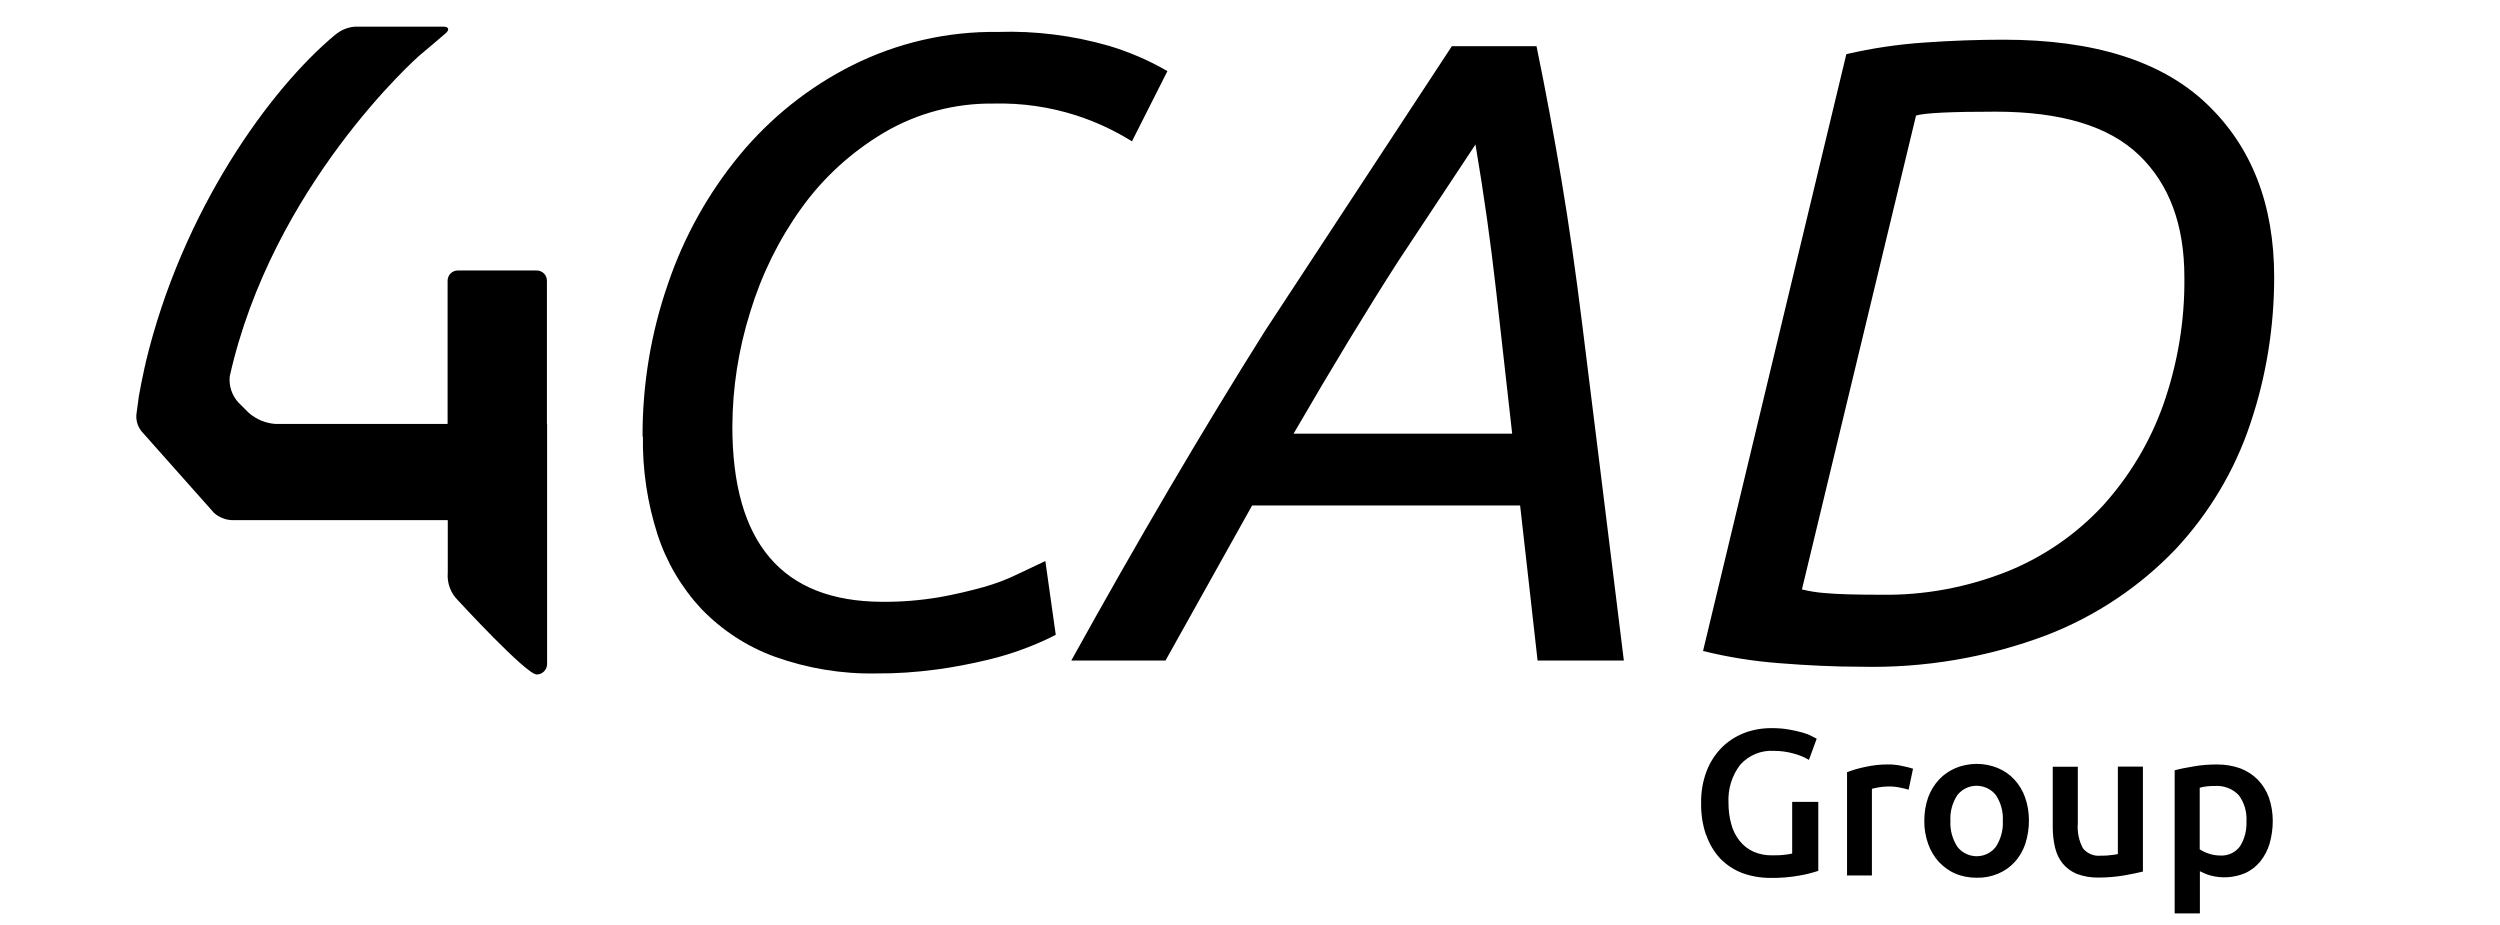
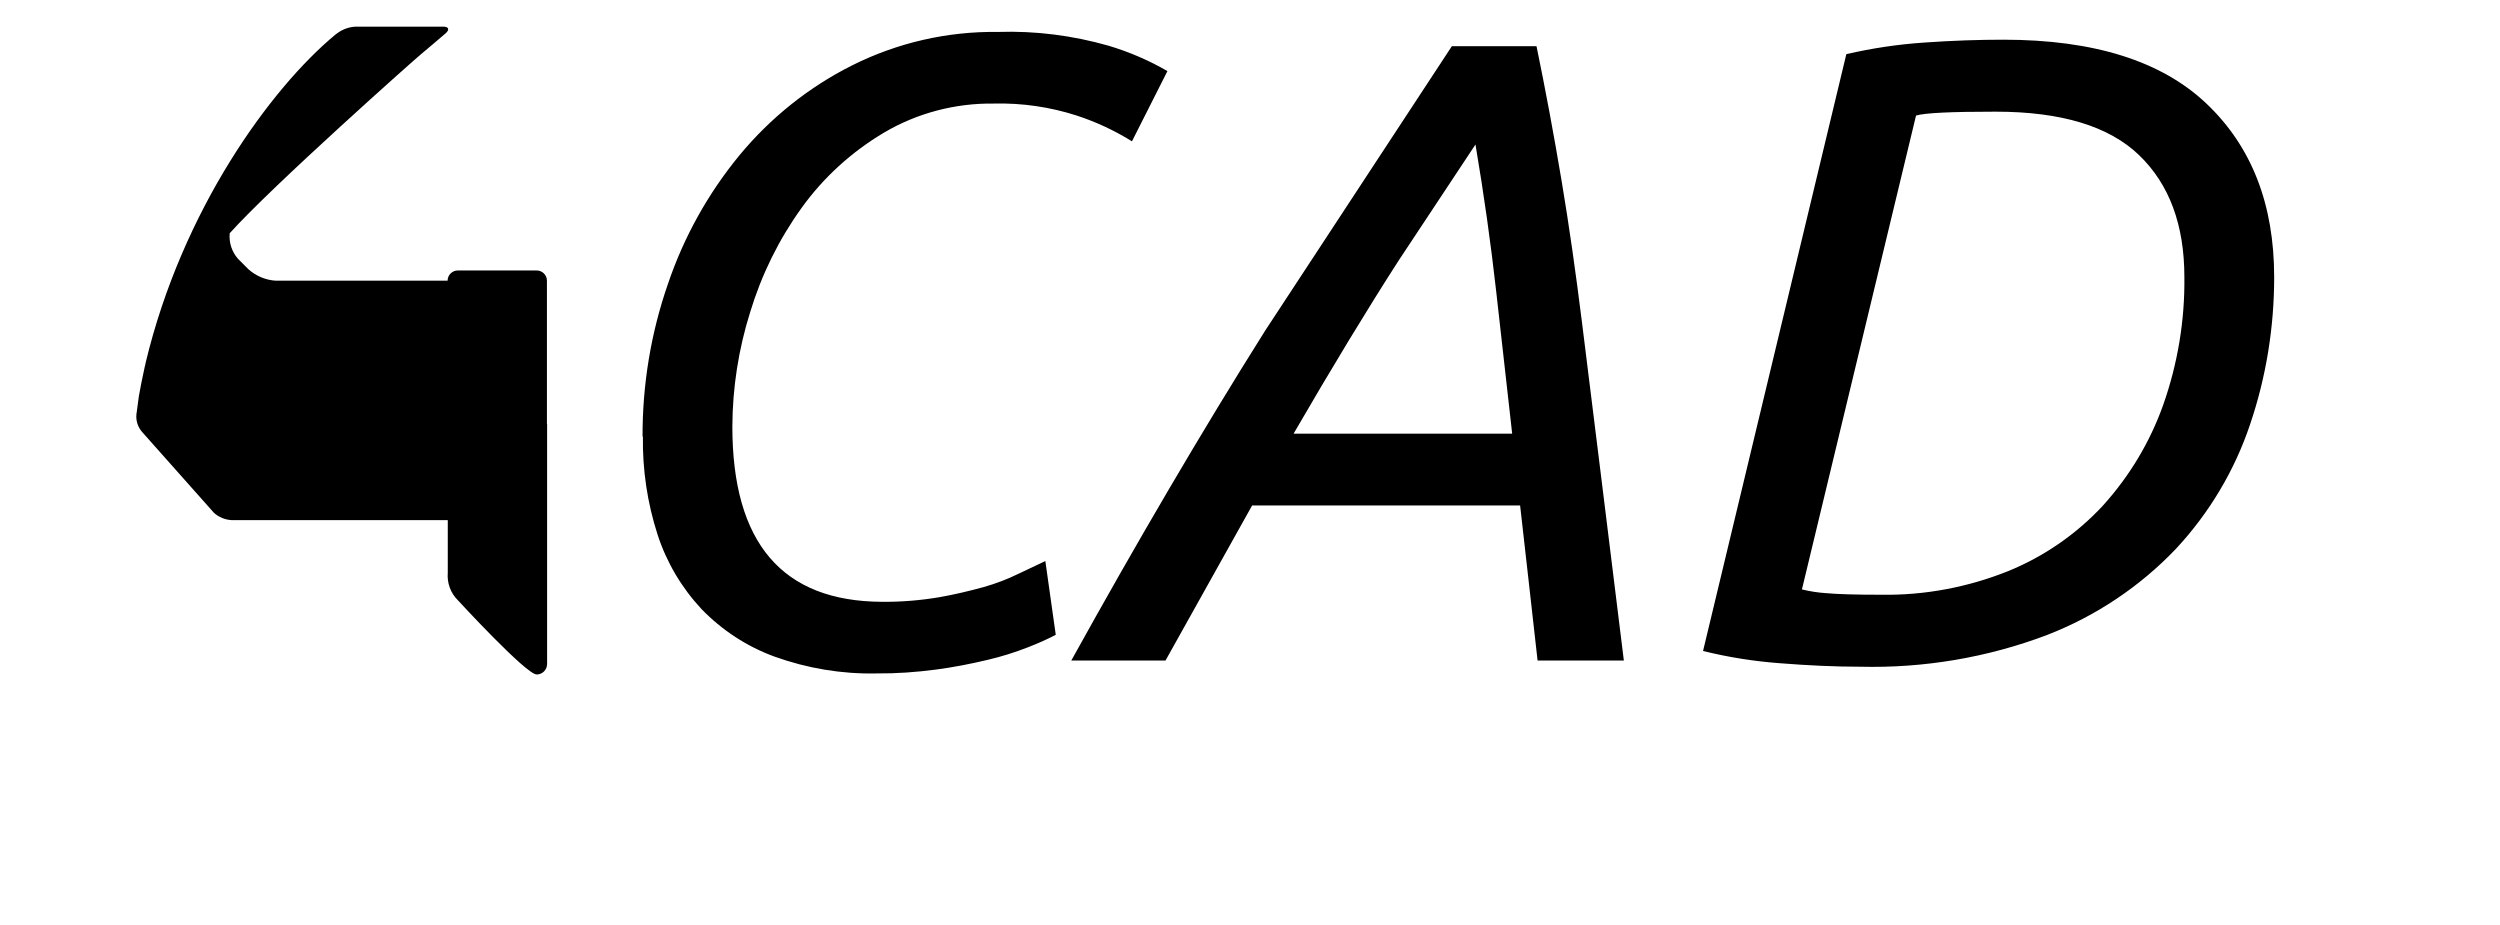
<svg xmlns="http://www.w3.org/2000/svg" id="a" data-name="Calque 1" viewBox="0 0 141.7 52.41">
  <g id="b" data-name="Groupe 10">
    <path id="c" data-name="Tracé 19" d="M102.14,33.41c.45.11.9.18,1.36.21.65.06,1.69.09,3.13.09,2.45.04,4.89-.42,7.17-1.33,2.05-.83,3.9-2.11,5.4-3.73,1.5-1.66,2.66-3.59,3.41-5.7.82-2.33,1.23-4.78,1.2-7.24,0-2.96-.85-5.26-2.56-6.91-1.71-1.65-4.42-2.47-8.14-2.47-2.52,0-4.02.07-4.51.22l-6.47,26.87ZM96.53,36.89L104.65,3.07c1.46-.34,2.95-.56,4.45-.66,1.57-.11,3.05-.16,4.45-.16,5.14,0,8.98,1.21,11.53,3.64,2.55,2.43,3.82,5.7,3.82,9.82,0,2.83-.45,5.64-1.36,8.33-.88,2.63-2.32,5.04-4.21,7.07-2.04,2.14-4.54,3.81-7.3,4.88-3.38,1.28-6.98,1.89-10.6,1.8-1.41,0-2.93-.07-4.57-.2-1.46-.11-2.91-.34-4.32-.69M73.33,24.58h12.38c-.31-2.72-.61-5.41-.91-8.1-.3-2.68-.69-5.45-1.17-8.29l-4.37,6.6c-1.75,2.72-3.73,5.98-5.94,9.79M60.72,37.44c3.75-6.77,7.41-13.01,10.99-18.7l10.58-16.12h4.8c.52,2.52.99,5.06,1.42,7.62.43,2.56.81,5.25,1.16,8.06.35,2.81.72,5.79,1.11,8.94l1.26,10.2h-4.89c-.17-1.5-.34-3.01-.51-4.54-.17-1.53-.33-2.95-.48-4.25h-15.19l-4.91,8.79h-5.35ZM36.42,24.76c-.01-2.95.47-5.88,1.44-8.67.9-2.66,2.28-5.14,4.07-7.31,1.75-2.11,3.91-3.84,6.36-5.07,2.57-1.29,5.41-1.94,8.28-1.9,2.11-.07,4.23.2,6.26.78,1.17.35,2.29.83,3.34,1.44l-2.01,3.98c-.98-.61-2.03-1.1-3.13-1.46-1.52-.49-3.11-.72-4.7-.68-2.19-.03-4.35.54-6.23,1.65-1.83,1.09-3.43,2.54-4.67,4.27-1.29,1.79-2.27,3.79-2.91,5.9-.66,2.1-1,4.28-1.01,6.48,0,6.61,2.83,9.92,8.49,9.94,1.09.01,2.17-.08,3.24-.26.85-.15,1.7-.35,2.53-.58.67-.19,1.33-.44,1.96-.75l1.52-.72.59,4.18c-.51.27-1.04.5-1.58.71-.74.29-1.51.53-2.28.71-.96.23-1.94.42-2.92.55-1.13.15-2.26.23-3.4.22-1.96.04-3.91-.29-5.75-.95-1.57-.57-2.99-1.5-4.15-2.7-1.13-1.21-1.98-2.65-2.49-4.22-.58-1.8-.86-3.68-.83-5.57" />
-     <path id="d" data-name="Tracé 20" d="M31,24.03v-8.12c0-.32-.26-.58-.58-.58h-4.47c-.32,0-.58.26-.58.58v8.12h-9.73c-.57-.03-1.12-.26-1.55-.64l-.6-.6c-.35-.4-.52-.92-.47-1.45C15.43,10.53,23.68,3.21,23.83,3.1c0,0,1.46-1.23,1.45-1.23.21-.2.15-.36-.16-.36h-4.97c-.37.02-.73.15-1.03.37l-.12.09c-3.65,3.03-8.67,9.91-10.75,18.61h0s0,.04-.01.06c0,.04-.02.08-.03.12-.01.06-.03.12-.04.19-.11.5-.21,1-.3,1.51,0,.02-.14,1.04-.14,1.04-.03.36.09.72.33.99l4.07,4.58c.28.25.63.39.99.41h12.26v2.98c-.05.58.16,1.16.58,1.57,0,0,3.86,4.2,4.46,4.2.32,0,.58-.26.59-.58v-13.61Z" />
-     <path id="e" data-name="Tracé 21" d="M124.68,48.14c.15.1.32.18.5.24.21.07.43.11.66.11.44.03.87-.17,1.13-.53.26-.42.38-.91.36-1.41.03-.53-.12-1.05-.43-1.47-.35-.38-.86-.57-1.38-.53-.13,0-.27,0-.42.02-.14.01-.28.04-.42.08v3.49ZM123.26,51.77v-8.11c.29-.08.65-.15,1.07-.22.44-.08.89-.11,1.34-.11.45,0,.89.07,1.31.22.37.14.71.36.99.64.28.29.49.63.63,1.01.15.43.22.88.22,1.33,0,.44-.06.87-.18,1.29-.11.37-.29.71-.53,1.01-.23.28-.52.51-.86.66-.62.26-1.32.31-1.97.13-.21-.06-.4-.14-.59-.24v2.39h-1.42ZM116.35,46.9v-3.44h1.42v3.21c-.04.49.06.98.29,1.41.24.3.62.46,1,.42.17,0,.35,0,.55-.03.14-.01.29-.03.43-.06v-4.96h1.42v5.95c-.27.07-.63.14-1.07.22-.48.08-.96.12-1.44.12-.42.01-.84-.06-1.24-.21-.31-.13-.59-.33-.8-.59-.21-.26-.35-.57-.43-.9-.09-.38-.13-.76-.13-1.15M110.55,46.52c-.03.52.11,1.03.39,1.47.46.6,1.33.72,1.93.26.1-.07.18-.16.26-.26.28-.44.42-.95.39-1.47.03-.51-.11-1.02-.39-1.45-.47-.6-1.35-.71-1.95-.24-.09.07-.17.15-.24.24-.28.43-.42.94-.39,1.45M109.29,47.84c-.15-.43-.23-.87-.22-1.33,0-.45.07-.9.22-1.32.14-.38.35-.72.62-1.01.26-.28.59-.5.94-.65.76-.31,1.62-.31,2.38,0,.36.15.68.37.94.65.27.29.48.64.61,1.01.15.42.22.87.22,1.32,0,.45-.07.9-.21,1.33-.13.38-.33.73-.6,1.02-.26.29-.58.51-.94.66-.38.16-.79.24-1.21.23-.41,0-.82-.07-1.2-.23-.36-.15-.67-.38-.94-.66-.27-.3-.48-.65-.61-1.02M104.69,49.59v-5.82c.33-.13.68-.23,1.03-.3.45-.1.91-.15,1.36-.14.11,0,.22,0,.33.02.13.01.25.03.38.06s.25.05.36.08c.09.02.19.05.28.08l-.25,1.19c-.12-.04-.28-.08-.49-.12-.24-.05-.48-.07-.72-.06-.17,0-.33.02-.5.05-.12.02-.25.05-.37.08v4.91h-1.42ZM96.7,47.33c-.2-.58-.29-1.2-.28-1.81-.01-.62.09-1.23.31-1.81.19-.5.48-.95.85-1.33.36-.36.79-.64,1.27-.83.49-.19,1.02-.28,1.55-.28.34,0,.67.02,1,.08.25.04.51.1.76.17.18.05.35.11.52.2.14.07.23.12.29.15l-.44,1.2c-.27-.16-.57-.28-.87-.36-.36-.1-.73-.15-1.1-.15-.73-.05-1.43.24-1.92.78-.48.62-.71,1.39-.67,2.17,0,.41.05.82.16,1.21.09.34.25.66.47.94.21.26.47.47.78.61.34.15.71.22,1.08.21.22,0,.45,0,.67-.03.15-.01.3-.04.45-.07v-2.93h1.48v3.91c-.34.11-.68.2-1.03.26-.55.1-1.12.15-1.68.14-.55,0-1.1-.09-1.61-.28-.47-.18-.89-.46-1.24-.82-.35-.38-.62-.83-.79-1.33" />
+     <path id="d" data-name="Tracé 20" d="M31,24.03v-8.12c0-.32-.26-.58-.58-.58h-4.47c-.32,0-.58.26-.58.58h-9.73c-.57-.03-1.12-.26-1.55-.64l-.6-.6c-.35-.4-.52-.92-.47-1.45C15.43,10.53,23.68,3.21,23.83,3.1c0,0,1.46-1.23,1.45-1.23.21-.2.15-.36-.16-.36h-4.97c-.37.02-.73.15-1.03.37l-.12.09c-3.65,3.03-8.67,9.91-10.75,18.61h0s0,.04-.01.06c0,.04-.02.08-.03.12-.01.06-.03.12-.04.19-.11.5-.21,1-.3,1.51,0,.02-.14,1.04-.14,1.04-.03.36.09.72.33.99l4.07,4.58c.28.25.63.39.99.41h12.26v2.98c-.05.58.16,1.16.58,1.57,0,0,3.86,4.2,4.46,4.2.32,0,.58-.26.59-.58v-13.61Z" />
  </g>
</svg>